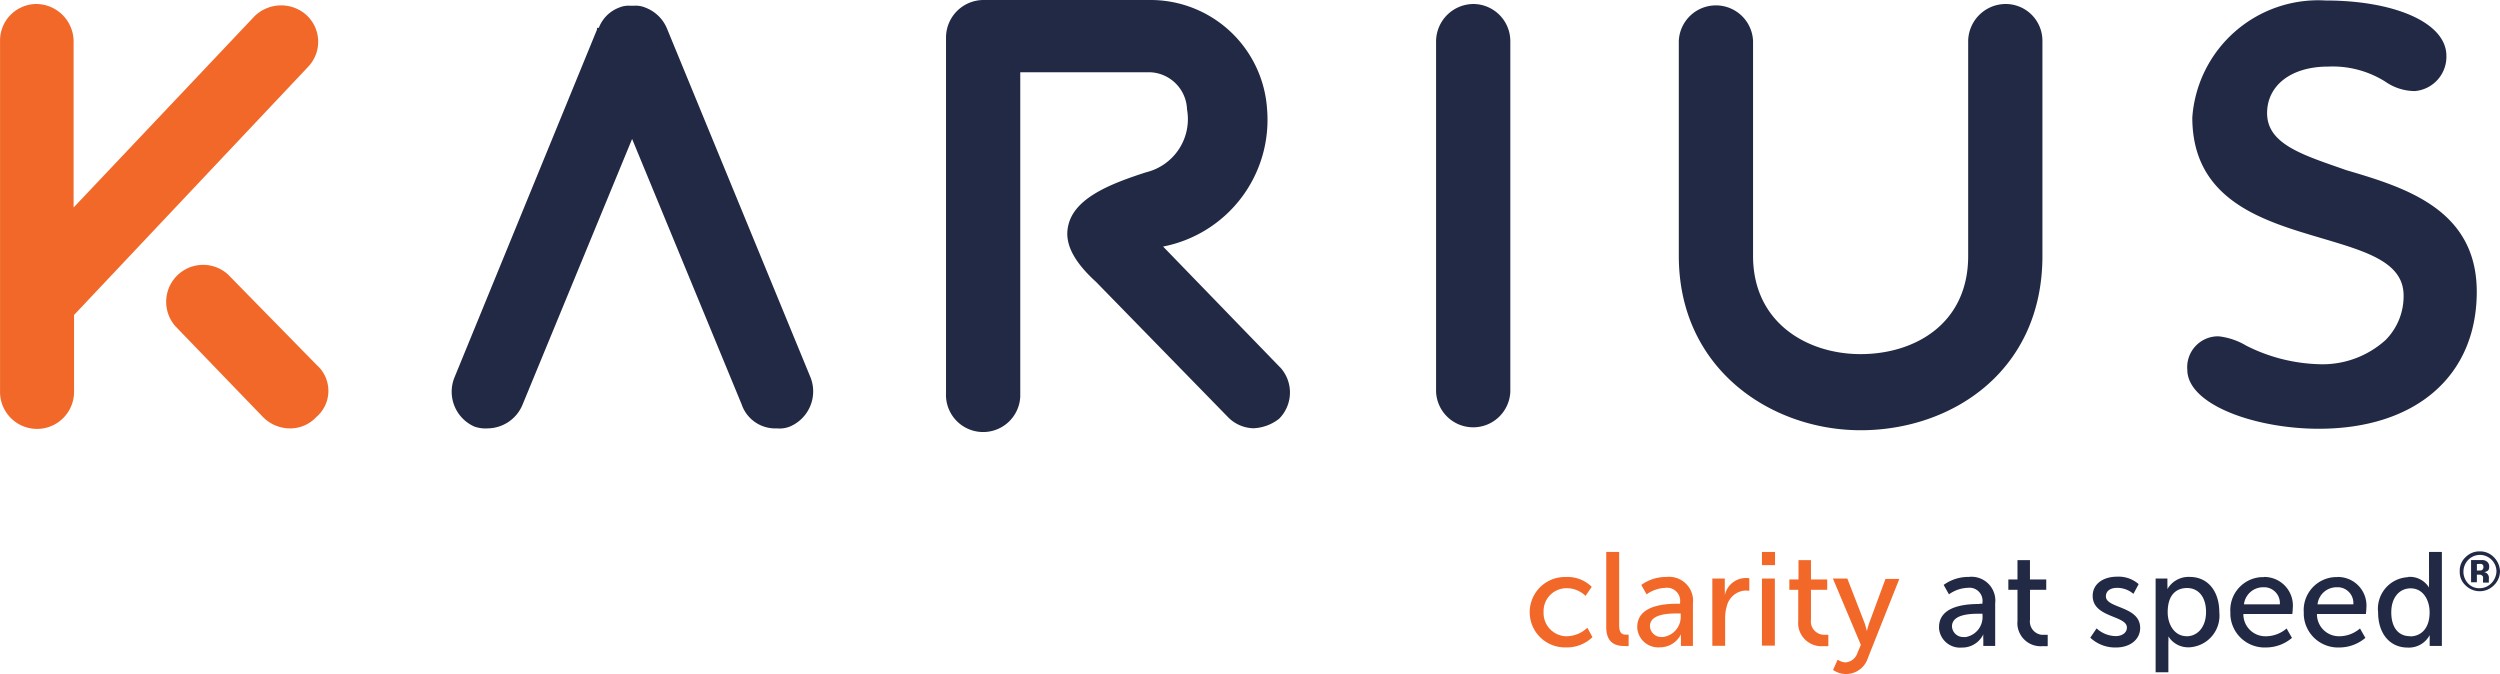
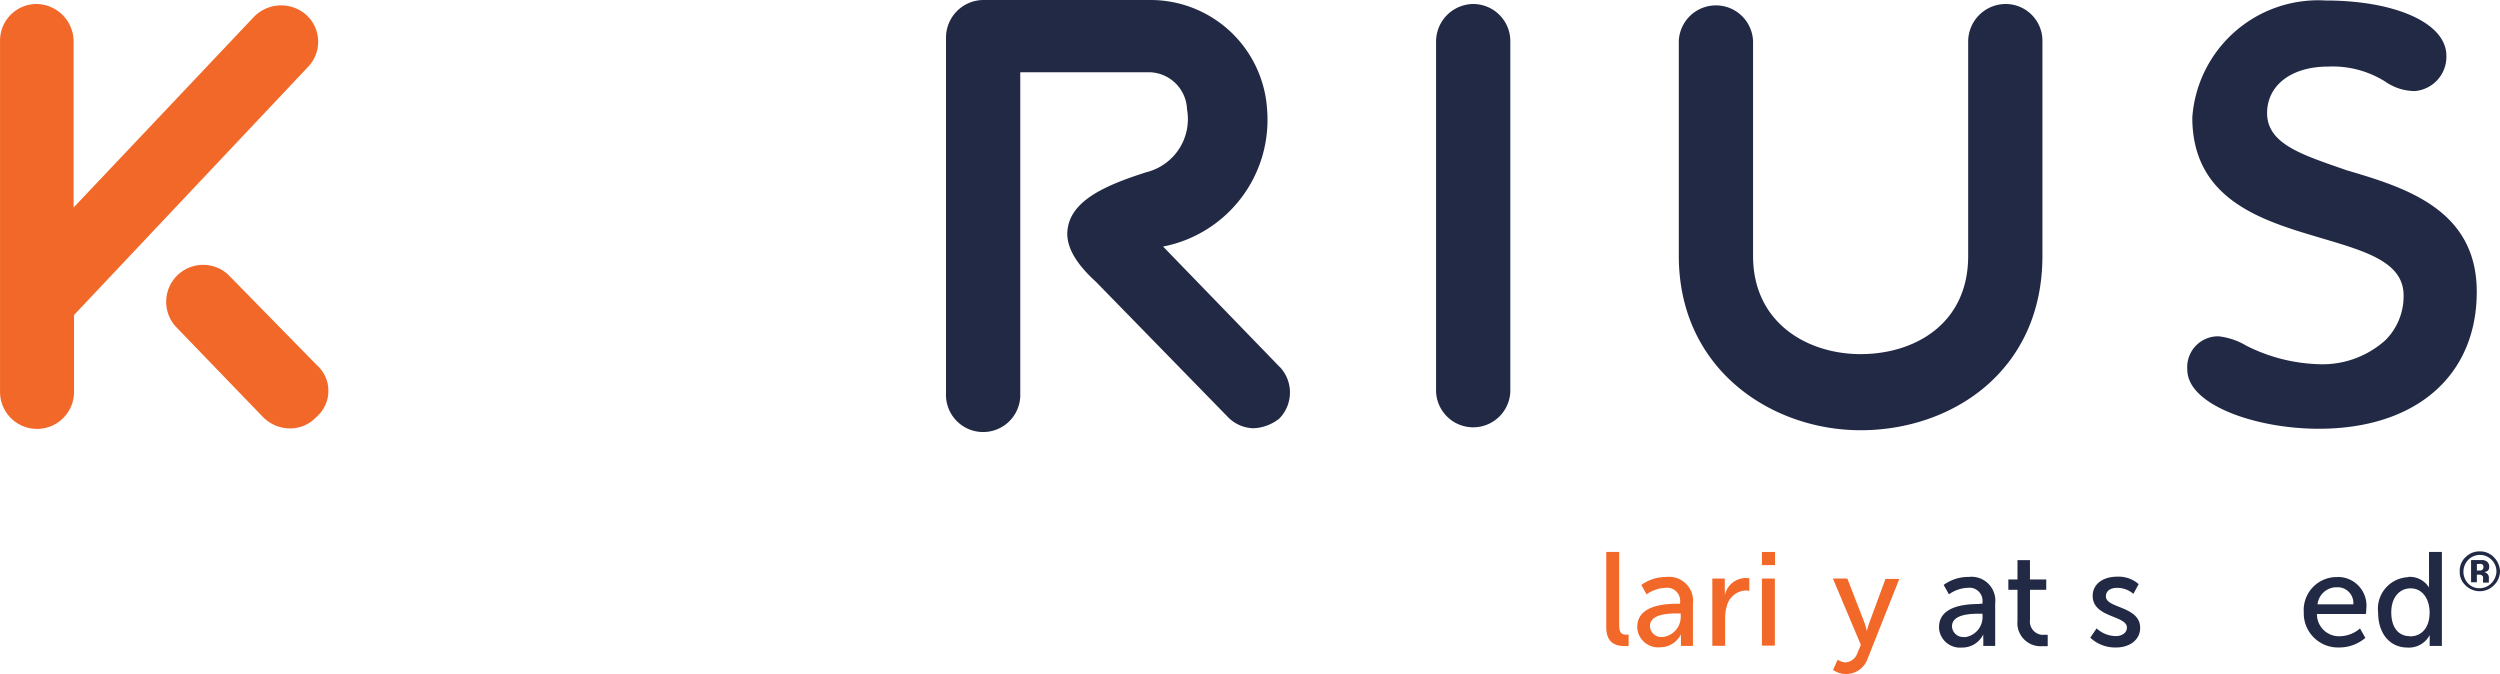
<svg xmlns="http://www.w3.org/2000/svg" width="124.995" height="33.702" viewBox="0 0 124.995 33.702">
  <defs>
    <style>
      .cls-1 {
        fill: #212944;
      }

      .cls-2 {
        fill: #f26829;
      }
    </style>
  </defs>
  <g id="Group_162684" data-name="Group 162684" transform="translate(-1322.983 -418.688)">
    <path id="Path_6346" data-name="Path 6346" class="cls-1" d="M1440.334,427.207l-.007,0c-2.136-.753-3.994-1.281-3.994-2.862,0-1.384,1.2-2.328,3.05-2.328a4.949,4.949,0,0,1,2.862.753,2.59,2.59,0,0,0,1.478.471,1.722,1.722,0,0,0,1.575-1.76c0-1.667-2.611-2.768-6.041-2.768a6.31,6.31,0,0,0-6.663,5.847c0,4.187,3.614,5.19,6.475,6.041,2.234.662,4.089,1.2,4.089,2.862a3.1,3.1,0,0,1-.91,2.234,4.7,4.7,0,0,1-3.336,1.2,8.579,8.579,0,0,1-3.614-.923,3.453,3.453,0,0,0-1.384-.471,1.543,1.543,0,0,0-1.575,1.507,1.412,1.412,0,0,0,.005.159c0,1.76,3.417,2.956,6.572,2.956,4.814,0,7.9-2.61,7.9-6.855C1446.814,429.138,1443.2,428.057,1440.334,427.207Z" />
    <path id="Path_6347" data-name="Path 6347" class="cls-1" d="M1396.642,418.888a1.879,1.879,0,0,0-1.858,1.854v17.539a1.858,1.858,0,0,0,3.712,0V420.729A1.859,1.859,0,0,0,1396.642,418.888Z" />
-     <path id="Path_6348" data-name="Path 6348" class="cls-1" d="M1363.52,437.589l-7.167-17.419a1.893,1.893,0,0,0-1.1-1.1,1.2,1.2,0,0,0-.569-.094h-.188a1.181,1.181,0,0,0-.563.094,1.745,1.745,0,0,0-1.009,1.007c-.094,0-.094,0-.094.094l-7.137,17.419a1.905,1.905,0,0,0,1,2.422,1.622,1.622,0,0,0,.662.094,1.908,1.908,0,0,0,1.76-1.2l5.472-13.271,5.477,13.271a1.773,1.773,0,0,0,1.76,1.2,1.383,1.383,0,0,0,.658-.094,1.909,1.909,0,0,0,1.038-2.422Z" />
    <path id="Path_6349" data-name="Path 6349" class="cls-2" d="M1338.324,419.459l-.055-.05h0a1.9,1.9,0,0,0-2.563.094l-9.043,9.559v-8.334a1.88,1.88,0,0,0-1.837-1.84,1.827,1.827,0,0,0-1.841,1.814h0v17.578a1.849,1.849,0,0,0,3.7.005v-3.849l11.713-12.418A1.812,1.812,0,0,0,1338.324,419.459Z" />
    <path id="Path_6350" data-name="Path 6350" class="cls-2" d="M1338.838,436.958h0l-4.466-4.557a1.848,1.848,0,0,0-2.609,2.61l4.369,4.528a1.9,1.9,0,0,0,1.384.568,1.778,1.778,0,0,0,1.282-.568,1.721,1.721,0,0,0,.192-2.426A1.555,1.555,0,0,0,1338.838,436.958Z" />
    <path id="Path_6351" data-name="Path 6351" class="cls-1" d="M1425.1,420.729a1.837,1.837,0,0,0-1.832-1.841h-.022a1.88,1.88,0,0,0-1.858,1.854v10.743c0,3.418-2.7,4.908-5.378,4.908s-5.378-1.574-5.378-4.908V420.729a1.858,1.858,0,0,0-3.712,0v10.756c0,5.665,4.626,8.714,9.09,8.714,4.563,0,9.09-2.956,9.09-8.714Z" />
    <path id="Path_6352" data-name="Path 6352" class="cls-1" d="M1386.984,437.055l-5.849-6.04a6.453,6.453,0,0,0,5.2-6.855,5.84,5.84,0,0,0-5.852-5.472h-8.342a1.88,1.88,0,0,0-1.859,1.854v17.8a1.858,1.858,0,0,0,3.712.178V422.3h6.48a1.926,1.926,0,0,1,1.858,1.859,2.736,2.736,0,0,1-2.046,3.143c-1.76.569-3.618,1.282-3.9,2.7-.188.855.282,1.765,1.384,2.768l6.6,6.762a1.838,1.838,0,0,0,1.282.568,2.22,2.22,0,0,0,1.282-.474,1.859,1.859,0,0,0,.047-2.58Z" />
-     <path id="Path_6353" data-name="Path 6353" class="cls-2" d="M1401.309,450.5h-.036a1.163,1.163,0,0,1-1.114-1.208v-.078h0a1.145,1.145,0,0,1,1.172-1.117,1.359,1.359,0,0,1,.927.384l.308-.453a1.715,1.715,0,0,0-1.282-.491h-.071a1.76,1.76,0,1,0,.07,3.519,1.823,1.823,0,0,0,1.32-.513l-.256-.469A1.537,1.537,0,0,1,1401.309,450.5Z" />
    <path id="Path_6354" data-name="Path 6354" class="cls-2" d="M1403.938,449.942v-3.657h-.646v3.759c0,.842.538.944.906.944a1.267,1.267,0,0,0,.213,0v-.568h-.115C1404.1,450.421,1403.938,450.369,1403.938,449.942Z" />
    <path id="Path_6355" data-name="Path 6355" class="cls-2" d="M1406.3,447.535a2.1,2.1,0,0,0-1.256.4l.265.47a1.713,1.713,0,0,1,.935-.325.663.663,0,0,1,.178,0,.654.654,0,0,1,.561.735v.059h-.116c-.563,0-2.024.047-2.024,1.157a.347.347,0,0,1,0,.065v0a1.05,1.05,0,0,0,1.137.956,1.163,1.163,0,0,0,1.046-.65c0,.089,0,.177,0,.265v.316h.6v-2.135a1.267,1.267,0,0,0,0-.267A1.2,1.2,0,0,0,1406.3,447.535Zm.715,1.934a1.017,1.017,0,0,1-.89,1.068l-.024,0h-.038a.565.565,0,0,1-.586-.541c0-.6.876-.636,1.358-.636h.18Z" />
    <path id="Path_6356" data-name="Path 6356" class="cls-2" d="M1409.219,448.452a1.771,1.771,0,0,0,0-.252v-.586h-.623v3.364h.64v-1.37a2.04,2.04,0,0,1,.082-.606,1.019,1.019,0,0,1,.944-.79.8.8,0,0,1,.183.021V447.6A1.082,1.082,0,0,0,1409.219,448.452Z" />
    <rect id="Rectangle_8117" data-name="Rectangle 8117" class="cls-2" width="0.645" height="3.354" transform="translate(1411.077 447.614)" />
    <rect id="Rectangle_8118" data-name="Rectangle 8118" class="cls-2" width="0.654" height="0.658" transform="translate(1411.077 446.285)" />
-     <path id="Path_6357" data-name="Path 6357" class="cls-2" d="M1414.1,450.42a.666.666,0,0,1-.572-.749v-1.493h.812v-.517h-.812v-.969h-.624v.969h-.457v.517h.444v1.558a1.151,1.151,0,0,0,0,.22,1.164,1.164,0,0,0,1.279,1.036,1.426,1.426,0,0,0,.226,0v-.568a.8.8,0,0,1-.154,0A.641.641,0,0,1,1414.1,450.42Z" />
    <path id="Path_6358" data-name="Path 6358" class="cls-2" d="M1416.439,449.839c-.06.171-.116.4-.116.4s-.06-.252-.124-.427l-.854-2.2h-.722l1.4,3.319-.166.384a.681.681,0,0,1-.6.492.772.772,0,0,1-.393-.137l-.011.022-.221.491a1.141,1.141,0,0,0,1.738-.586l1.575-3.964h-.692Z" />
    <path id="Path_6359" data-name="Path 6359" class="cls-1" d="M1421.418,447.533a2.092,2.092,0,0,0-1.256.4l.265.47a1.716,1.716,0,0,1,.935-.325.663.663,0,0,1,.178,0,.654.654,0,0,1,.561.735v.059h-.149v.015c-.564,0-2.021.047-2.021,1.157a.468.468,0,0,1,0,.064h0a1.051,1.051,0,0,0,1.137.957,1.166,1.166,0,0,0,1.077-.662,2.341,2.341,0,0,0,0,.265v.316h.593v-2.135a1.143,1.143,0,0,0,0-.274A1.191,1.191,0,0,0,1421.418,447.533Zm.688,1.947a1.017,1.017,0,0,1-.9,1.068v-.01h-.04a.56.56,0,0,1-.588-.529c0-.6.876-.636,1.359-.636h.166Z" />
    <path id="Path_6360" data-name="Path 6360" class="cls-1" d="M1425.045,450.424h0a.667.667,0,0,1-.566-.753v-1.493h.812v-.517h-.814v-.969h-.624v.969h-.457v.517h.457v1.564a1.184,1.184,0,0,0,0,.224,1.163,1.163,0,0,0,1.284,1.026,1.439,1.439,0,0,0,.227,0v-.568a.8.8,0,0,1-.154,0A.76.76,0,0,1,1425.045,450.424Z" />
    <path id="Path_6361" data-name="Path 6361" class="cls-1" d="M1428.274,448.508c0-.308.27-.428.548-.428a1.238,1.238,0,0,1,.828.3l.261-.487a1.518,1.518,0,0,0-1.085-.372c-.666,0-1.213.348-1.213.959,0,1.1,1.711.969,1.711,1.585,0,.282-.277.427-.555.427a1.453,1.453,0,0,1-.965-.389l0,.01-.311.458a1.81,1.81,0,0,0,1.281.49c.734,0,1.213-.418,1.213-.978C1429.985,448.982,1428.274,449.114,1428.274,448.508Z" />
-     <path id="Path_6362" data-name="Path 6362" class="cls-1" d="M1432.468,447.533a1.217,1.217,0,0,0-1.119.61q.006-.121,0-.243v-.286h-.589l0-.013v4.7h.637v-1.506a2.346,2.346,0,0,0,0-.29,1.165,1.165,0,0,0,1.027.547c.038,0,.076,0,.114-.008a1.586,1.586,0,0,0,1.406-1.749C1433.942,448.25,1433.374,447.533,1432.468,447.533Zm-.157,2.964h0c-.614,0-.948-.594-.948-1.2,0-.854.415-1.209.97-1.209s.948.432.948,1.2S1432.841,450.5,1432.311,450.5Z" />
-     <path id="Path_6363" data-name="Path 6363" class="cls-1" d="M1436.168,447.535l.012.009a1.5,1.5,0,0,0-.15,0h0a1.648,1.648,0,0,0-1.533,1.756v.127a1.711,1.711,0,0,0,1.78,1.633,2.006,2.006,0,0,0,1.3-.479l-.268-.47a1.608,1.608,0,0,1-1,.389h-.084a1.1,1.1,0,0,1-1.078-1.113h2.448s.021-.192.021-.278a1.43,1.43,0,0,0-1.452-1.574Zm-.991,1.369a.964.964,0,0,1,.982-.854.731.731,0,0,1,.081,0,.794.794,0,0,1,.731.852Z" />
    <path id="Path_6364" data-name="Path 6364" class="cls-1" d="M1439.85,447.535l0,.008a1.5,1.5,0,0,0-.15,0h0a1.648,1.648,0,0,0-1.533,1.757v.126a1.712,1.712,0,0,0,1.78,1.634,2.018,2.018,0,0,0,1.3-.479l-.269-.471a1.589,1.589,0,0,1-1,.389h-.073a1.1,1.1,0,0,1-1.079-1.112h2.447s.022-.192.022-.278a1.43,1.43,0,0,0-1.452-1.574Zm-.995,1.369a.957.957,0,0,1,.982-.854.8.8,0,0,1,.085,0,.791.791,0,0,1,.723.852Z" />
    <path id="Path_6365" data-name="Path 6365" class="cls-1" d="M1444.43,447.839a1.718,1.718,0,0,0,0,.227,1.123,1.123,0,0,0-1.043-.534l.018.013c-.045,0-.089,0-.133.01a1.579,1.579,0,0,0-1.388,1.75c0,1.042.568,1.76,1.478,1.76a1.172,1.172,0,0,0,1.1-.623v.542h.61v-4.7h-.644Zm-.94,2.666-.018-.009c-.559,0-.93-.419-.93-1.192s.435-1.2.965-1.2c.64,0,.952.6.952,1.2C1444.459,450.155,1443.985,450.505,1443.49,450.505Z" />
    <path id="Path_6366" data-name="Path 6366" class="cls-1" d="M1447.67,446.546v0a.949.949,0,0,0-.705-.29.965.965,0,0,0-.692.274.916.916,0,0,0-.308.726.9.9,0,0,0,.291.7,1,1,0,0,0,1.413,0,.984.984,0,0,0,.308-.726A1.038,1.038,0,0,0,1447.67,446.546Zm-.123,1.3h0a.822.822,0,0,1-.581.252.765.765,0,0,1-.581-.235.857.857,0,0,1,0-1.179.828.828,0,0,1,.6-.252.831.831,0,0,1,.816.834A.9.9,0,0,1,1447.547,447.849Z" />
    <path id="Path_6367" data-name="Path 6367" class="cls-1" d="M1447.438,447.014a.3.3,0,0,0-.145-.269.383.383,0,0,0-.218-.056h-.543V447.8h.29v-.38h.124a.19.19,0,0,1,.184.106,1.165,1.165,0,0,1,0,.146.871.871,0,0,0,0,.145h.29v-.2a.28.28,0,0,0-.234-.322h-.022a.372.372,0,0,0,.2-.073C1447.42,447.181,1447.438,447.108,1447.438,447.014Zm-.346.164h0c-.034.034-.089.034-.162.034h-.107v-.324h.073a.407.407,0,0,1,.163,0,.133.133,0,0,1,.089.128A.176.176,0,0,1,1447.092,447.178Z" />
  </g>
</svg>